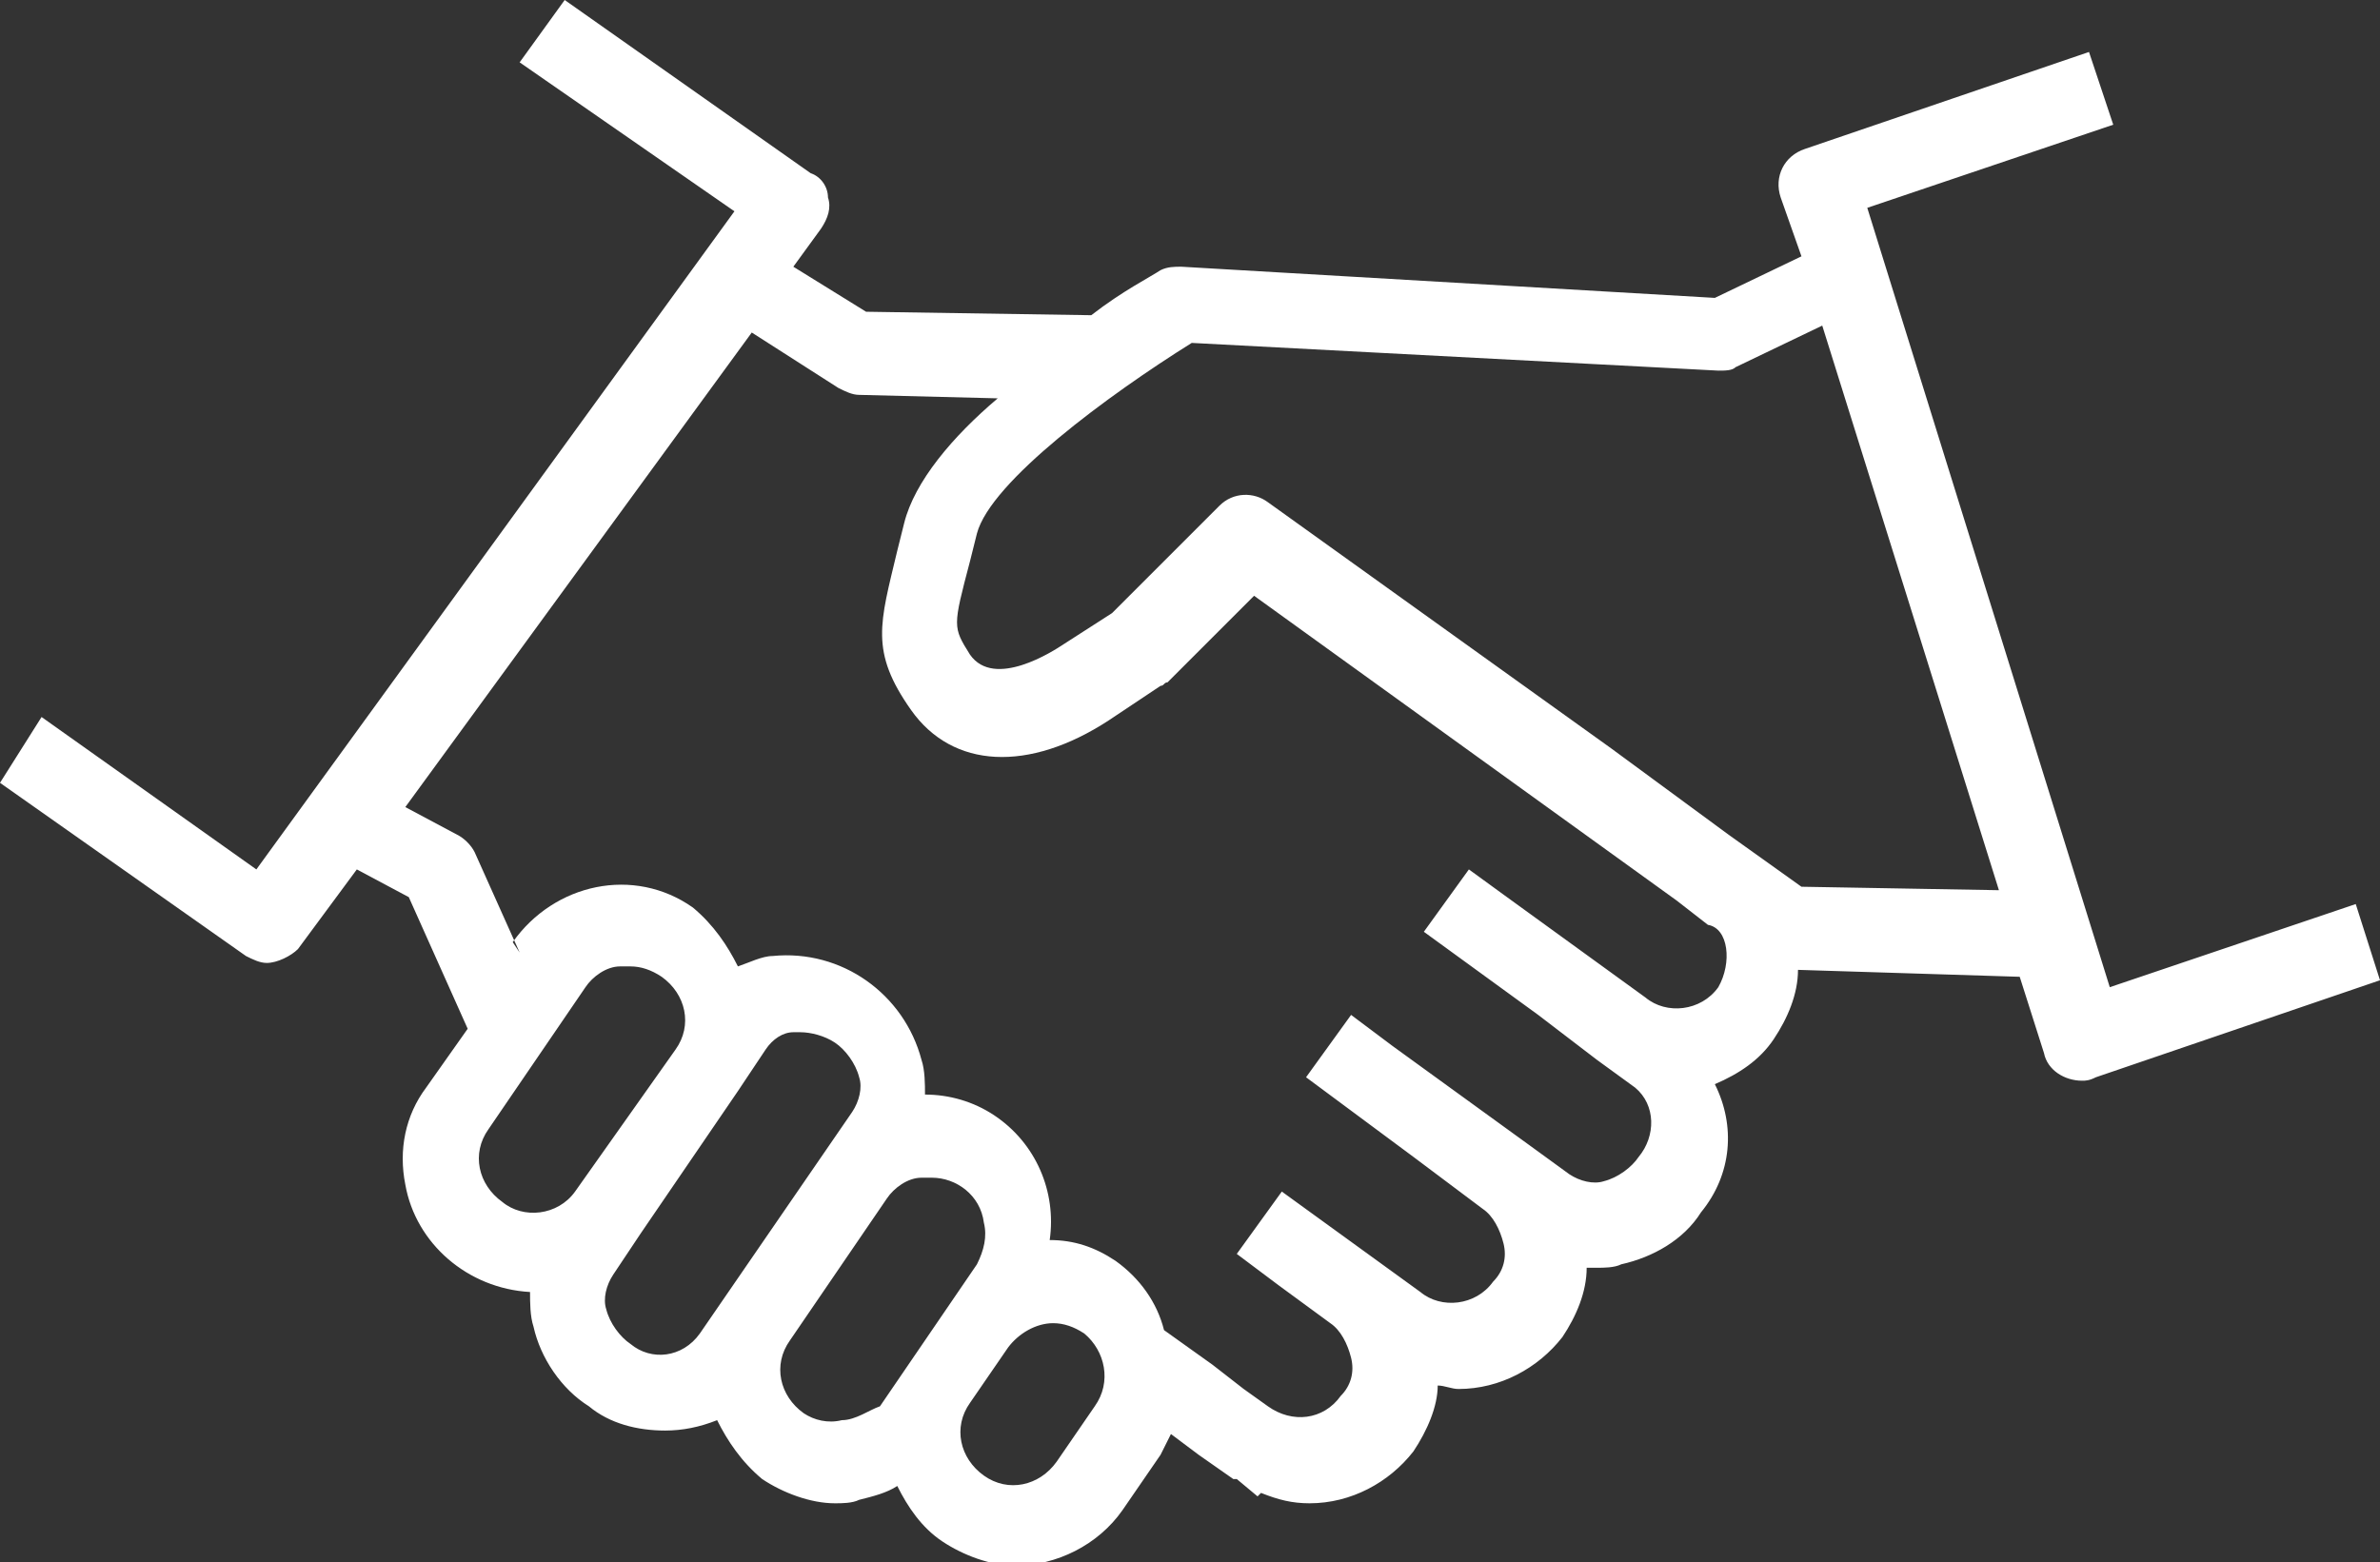
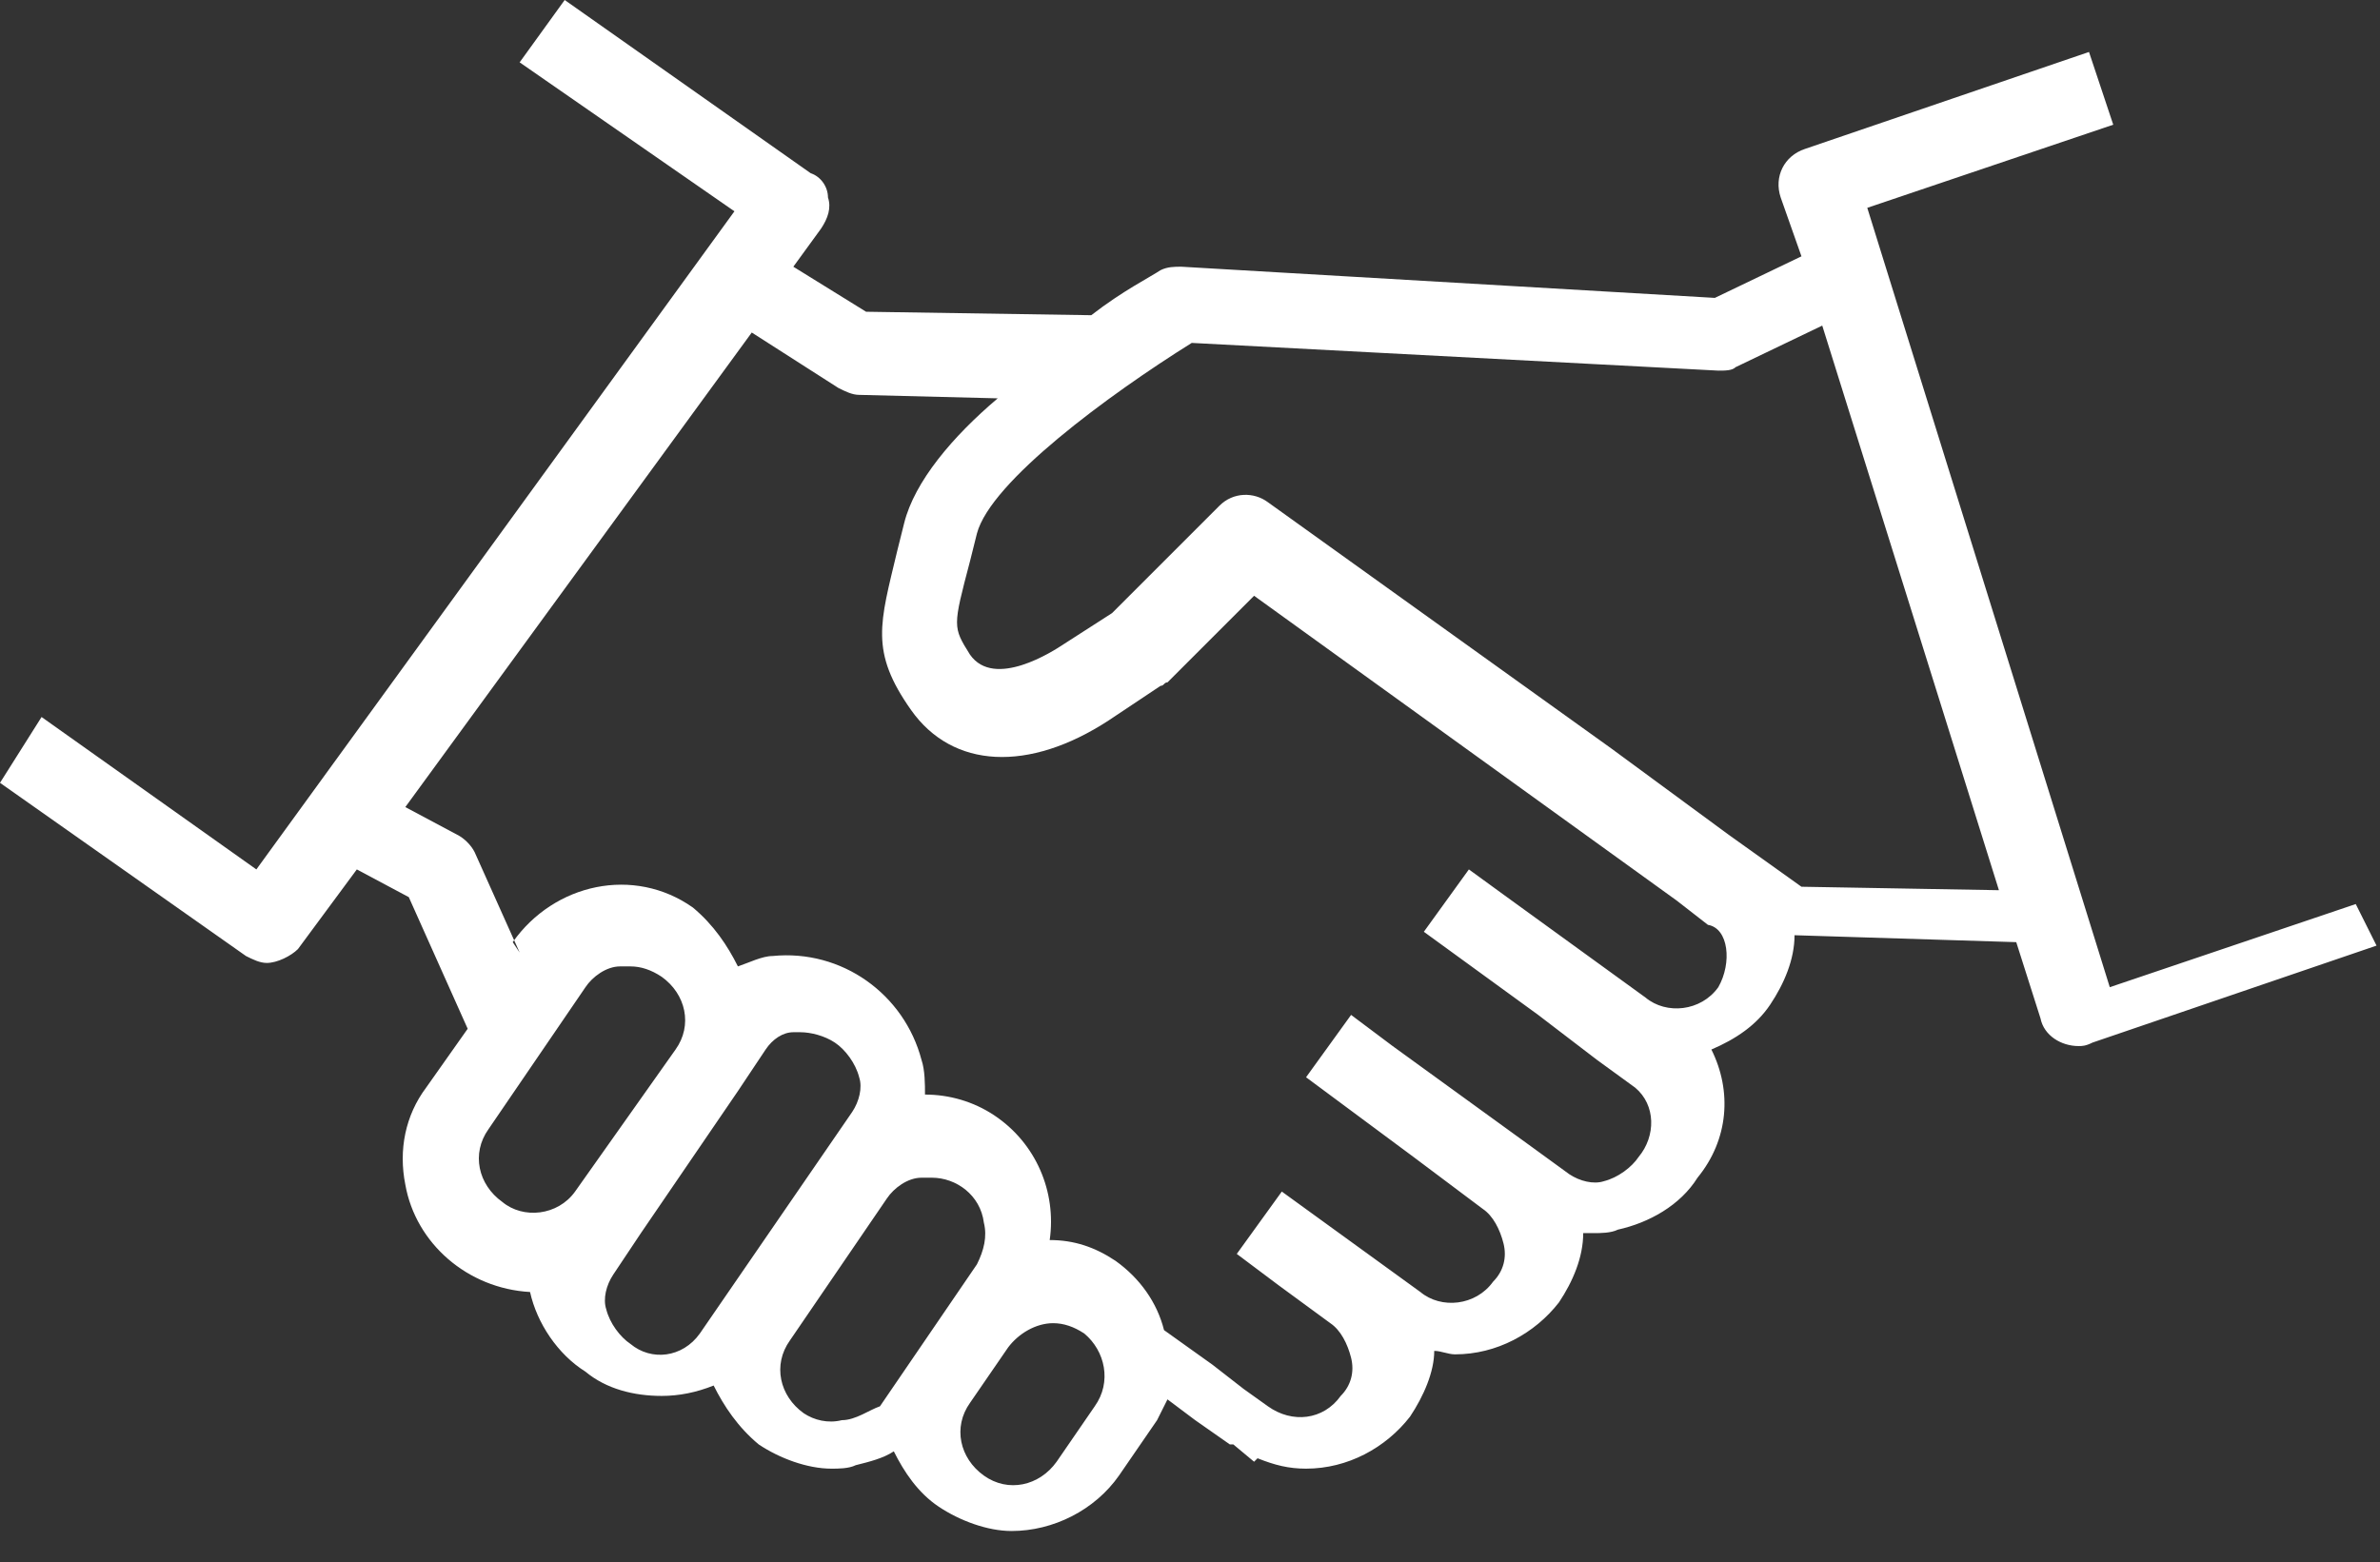
<svg xmlns="http://www.w3.org/2000/svg" version="1.1" id="レイヤー_1" x="0px" y="0px" viewBox="0 0 68.7 45.1" style="enable-background:new 0 0 68.7 45.1;" xml:space="preserve">
  <rect x="0" y="0" width="68.7" height="45.1" fill="#333333" stroke="none" />
  <style type="text/css">
	.st0{fill-rule:evenodd;clip-rule:evenodd;fill:#FFFFFF;}
</style>
-   <path class="st0" d="M68,26.1l-7.1,2.4L53.9,6L61,3.6l-0.7-2.1l-8.2,2.8c-0.6,0.2-0.9,0.8-0.7,1.4L52,7.4l-2.5,1.2L34.1,7.7  c-0.2,0-0.4,0-0.6,0.1c-0.3,0.2-1.1,0.6-2,1.3L25,9l-2.1-1.3l0.8-1.1C23.9,6.3,24,6,23.9,5.7c0-0.3-0.2-0.6-0.5-0.7l-7.1-5l-1.3,1.8  l6.2,4.3l-13.8,19l-6.2-4.4L0,22.6l7.1,5c0.2,0.1,0.4,0.2,0.6,0.2h0c0.3,0,0.7-0.2,0.9-0.4l1.7-2.3l1.5,0.8l1.7,3.8l-1.2,1.7  c-0.6,0.8-0.8,1.8-0.6,2.8c0.3,1.7,1.8,3,3.6,3.1c0,0.3,0,0.7,0.1,1c0.2,0.9,0.8,1.8,1.6,2.3c0.6,0.5,1.4,0.7,2.2,0.7l0,0  c0.5,0,1-0.1,1.5-0.3c0.3,0.6,0.7,1.2,1.3,1.7c0.6,0.4,1.4,0.7,2.1,0.7c0.2,0,0.5,0,0.7-0.1c0.4-0.1,0.8-0.2,1.1-0.4  c0.3,0.6,0.7,1.2,1.3,1.6c0.6,0.4,1.4,0.7,2.1,0.7l0,0c1.2,0,2.4-0.6,3.1-1.6l1.1-1.6c0.1-0.2,0.2-0.4,0.3-0.6l0.8,0.6l1,0.7  c0,0,0,0,0.1,0l0.6,0.5l0.1-0.1c0.5,0.2,0.9,0.3,1.4,0.3h0c1.2,0,2.3-0.6,3-1.5c0.4-0.6,0.7-1.3,0.7-1.9c0.2,0,0.4,0.1,0.6,0.1l0,0  c1.2,0,2.3-0.6,3-1.5c0.4-0.6,0.7-1.3,0.7-2c0.1,0,0.2,0,0.3,0l0,0c0.2,0,0.5,0,0.7-0.1c0.9-0.2,1.8-0.7,2.3-1.5  c0.9-1.1,1-2.5,0.4-3.7c0.7-0.3,1.3-0.7,1.7-1.3c0.4-0.6,0.7-1.3,0.7-2l6.4,0.2l0.7,2.2c0.1,0.5,0.6,0.8,1.1,0.8  c0.1,0,0.2,0,0.4-0.1l8.2-2.8L68,26.1z M14.1,32.6l2.8-4.1c0.2-0.3,0.6-0.6,1-0.6c0.1,0,0.2,0,0.3,0c0.3,0,0.6,0.1,0.9,0.3  c0.7,0.5,0.9,1.4,0.4,2.1l-2.9,4.1c-0.5,0.7-1.5,0.8-2.1,0.3C13.8,34.2,13.6,33.3,14.1,32.6z M18.2,38.8c-0.3-0.2-0.6-0.6-0.7-1  c-0.1-0.3,0-0.7,0.2-1l0.8-1.2c0,0,0,0,0,0l2.8-4.1c0,0,0,0,0,0l0.8-1.2c0.2-0.3,0.5-0.5,0.8-0.5c0.1,0,0.1,0,0.2,0l0,0  c0.3,0,0.7,0.1,1,0.3c0.3,0.2,0.6,0.6,0.7,1c0.1,0.3,0,0.7-0.2,1l-4.4,6.4C19.7,39.2,18.8,39.3,18.2,38.8z M24.3,41  c-0.4,0.1-0.8,0-1.1-0.2c-0.7-0.5-0.9-1.4-0.4-2.1l2.8-4.1c0.2-0.3,0.6-0.6,1-0.6c0.1,0,0.2,0,0.3,0l0,0c0.7,0,1.4,0.5,1.5,1.3  c0.1,0.4,0,0.8-0.2,1.2l-2.8,4.1C25.1,40.7,24.7,41,24.3,41z M31.6,40.6l-1.1,1.6c0,0,0,0,0,0c-0.5,0.7-1.4,0.9-2.1,0.4  c-0.7-0.5-0.9-1.4-0.4-2.1l1.1-1.6c0.3-0.4,0.8-0.7,1.3-0.7l0,0c0.3,0,0.6,0.1,0.9,0.3C31.9,39,32.1,39.9,31.6,40.6z M49.6,28.5  C49.5,28.5,49.5,28.5,49.6,28.5c-0.5,0.7-1.5,0.8-2.1,0.3l-4-2.9l0,0l-1.1-0.8l-1.3,1.8l3.3,2.4l1.7,1.3c0,0,0,0,0,0l1.1,0.8  c0.6,0.5,0.6,1.4,0.1,2c-0.2,0.3-0.6,0.6-1,0.7c-0.3,0.1-0.7,0-1-0.2l-1.1-0.8c0,0,0,0,0,0l-4-2.9l0,0l-1.2-0.9l-1.3,1.8l3.1,2.3  l2,1.5c0.3,0.2,0.5,0.6,0.6,1c0.1,0.4,0,0.8-0.3,1.1c-0.5,0.7-1.5,0.8-2.1,0.3l-4-2.9l-1.3,1.8l1.2,0.9l0,0l1.5,1.1  c0.3,0.2,0.5,0.6,0.6,1c0.1,0.4,0,0.8-0.3,1.1c-0.5,0.7-1.4,0.8-2.1,0.3l-0.7-0.5l-0.9-0.7l0,0l-1.4-1c-0.2-0.8-0.7-1.5-1.4-2  c0,0,0,0,0,0c-0.6-0.4-1.2-0.6-1.9-0.6c0.2-1.4-0.4-2.8-1.6-3.6c0,0,0,0,0,0c-0.6-0.4-1.3-0.6-2-0.6c0-0.3,0-0.7-0.1-1  c-0.5-1.9-2.3-3.2-4.3-3c-0.3,0-0.7,0.2-1,0.3c-0.3-0.6-0.7-1.2-1.3-1.7c0,0,0,0,0,0c-1.7-1.2-4-0.7-5.2,1L15,27.5l-1.3-2.9  c-0.1-0.2-0.3-0.4-0.5-0.5l-1.5-0.8l10-13.7l2.5,1.6c0.2,0.1,0.4,0.2,0.6,0.2l4,0.1c-1.3,1.1-2.4,2.4-2.7,3.6l-0.2,0.8  c-0.5,2.1-0.8,2.9,0.4,4.6c1.2,1.7,3.4,1.8,5.7,0.3l1.5-1c0.1,0,0.1-0.1,0.2-0.1l2.5-2.5l12.2,8.8l0.9,0.7  C49.9,26.8,50,27.8,49.6,28.5z M52,25.6l-2.1-1.5l-3.4-2.5l0,0l-9.9-7.1c-0.4-0.3-1-0.3-1.4,0.1l-3.1,3.1l-1.4,0.9  c-0.3,0.2-2,1.3-2.7,0.3c-0.5-0.8-0.5-0.8,0-2.7l0.2-0.8c0.4-1.5,3.8-4,6.2-5.5l15.2,0.8c0.2,0,0.4,0,0.5-0.1l2.5-1.2l5.1,16.3  L52,25.6z" />
+   <path class="st0" d="M68,26.1l-7.1,2.4L53.9,6L61,3.6l-0.7-2.1l-8.2,2.8c-0.6,0.2-0.9,0.8-0.7,1.4L52,7.4l-2.5,1.2L34.1,7.7  c-0.2,0-0.4,0-0.6,0.1c-0.3,0.2-1.1,0.6-2,1.3L25,9l-2.1-1.3l0.8-1.1C23.9,6.3,24,6,23.9,5.7c0-0.3-0.2-0.6-0.5-0.7l-7.1-5l-1.3,1.8  l6.2,4.3l-13.8,19l-6.2-4.4L0,22.6l7.1,5c0.2,0.1,0.4,0.2,0.6,0.2h0c0.3,0,0.7-0.2,0.9-0.4l1.7-2.3l1.5,0.8l1.7,3.8l-1.2,1.7  c-0.6,0.8-0.8,1.8-0.6,2.8c0.3,1.7,1.8,3,3.6,3.1c0.2,0.9,0.8,1.8,1.6,2.3c0.6,0.5,1.4,0.7,2.2,0.7l0,0  c0.5,0,1-0.1,1.5-0.3c0.3,0.6,0.7,1.2,1.3,1.7c0.6,0.4,1.4,0.7,2.1,0.7c0.2,0,0.5,0,0.7-0.1c0.4-0.1,0.8-0.2,1.1-0.4  c0.3,0.6,0.7,1.2,1.3,1.6c0.6,0.4,1.4,0.7,2.1,0.7l0,0c1.2,0,2.4-0.6,3.1-1.6l1.1-1.6c0.1-0.2,0.2-0.4,0.3-0.6l0.8,0.6l1,0.7  c0,0,0,0,0.1,0l0.6,0.5l0.1-0.1c0.5,0.2,0.9,0.3,1.4,0.3h0c1.2,0,2.3-0.6,3-1.5c0.4-0.6,0.7-1.3,0.7-1.9c0.2,0,0.4,0.1,0.6,0.1l0,0  c1.2,0,2.3-0.6,3-1.5c0.4-0.6,0.7-1.3,0.7-2c0.1,0,0.2,0,0.3,0l0,0c0.2,0,0.5,0,0.7-0.1c0.9-0.2,1.8-0.7,2.3-1.5  c0.9-1.1,1-2.5,0.4-3.7c0.7-0.3,1.3-0.7,1.7-1.3c0.4-0.6,0.7-1.3,0.7-2l6.4,0.2l0.7,2.2c0.1,0.5,0.6,0.8,1.1,0.8  c0.1,0,0.2,0,0.4-0.1l8.2-2.8L68,26.1z M14.1,32.6l2.8-4.1c0.2-0.3,0.6-0.6,1-0.6c0.1,0,0.2,0,0.3,0c0.3,0,0.6,0.1,0.9,0.3  c0.7,0.5,0.9,1.4,0.4,2.1l-2.9,4.1c-0.5,0.7-1.5,0.8-2.1,0.3C13.8,34.2,13.6,33.3,14.1,32.6z M18.2,38.8c-0.3-0.2-0.6-0.6-0.7-1  c-0.1-0.3,0-0.7,0.2-1l0.8-1.2c0,0,0,0,0,0l2.8-4.1c0,0,0,0,0,0l0.8-1.2c0.2-0.3,0.5-0.5,0.8-0.5c0.1,0,0.1,0,0.2,0l0,0  c0.3,0,0.7,0.1,1,0.3c0.3,0.2,0.6,0.6,0.7,1c0.1,0.3,0,0.7-0.2,1l-4.4,6.4C19.7,39.2,18.8,39.3,18.2,38.8z M24.3,41  c-0.4,0.1-0.8,0-1.1-0.2c-0.7-0.5-0.9-1.4-0.4-2.1l2.8-4.1c0.2-0.3,0.6-0.6,1-0.6c0.1,0,0.2,0,0.3,0l0,0c0.7,0,1.4,0.5,1.5,1.3  c0.1,0.4,0,0.8-0.2,1.2l-2.8,4.1C25.1,40.7,24.7,41,24.3,41z M31.6,40.6l-1.1,1.6c0,0,0,0,0,0c-0.5,0.7-1.4,0.9-2.1,0.4  c-0.7-0.5-0.9-1.4-0.4-2.1l1.1-1.6c0.3-0.4,0.8-0.7,1.3-0.7l0,0c0.3,0,0.6,0.1,0.9,0.3C31.9,39,32.1,39.9,31.6,40.6z M49.6,28.5  C49.5,28.5,49.5,28.5,49.6,28.5c-0.5,0.7-1.5,0.8-2.1,0.3l-4-2.9l0,0l-1.1-0.8l-1.3,1.8l3.3,2.4l1.7,1.3c0,0,0,0,0,0l1.1,0.8  c0.6,0.5,0.6,1.4,0.1,2c-0.2,0.3-0.6,0.6-1,0.7c-0.3,0.1-0.7,0-1-0.2l-1.1-0.8c0,0,0,0,0,0l-4-2.9l0,0l-1.2-0.9l-1.3,1.8l3.1,2.3  l2,1.5c0.3,0.2,0.5,0.6,0.6,1c0.1,0.4,0,0.8-0.3,1.1c-0.5,0.7-1.5,0.8-2.1,0.3l-4-2.9l-1.3,1.8l1.2,0.9l0,0l1.5,1.1  c0.3,0.2,0.5,0.6,0.6,1c0.1,0.4,0,0.8-0.3,1.1c-0.5,0.7-1.4,0.8-2.1,0.3l-0.7-0.5l-0.9-0.7l0,0l-1.4-1c-0.2-0.8-0.7-1.5-1.4-2  c0,0,0,0,0,0c-0.6-0.4-1.2-0.6-1.9-0.6c0.2-1.4-0.4-2.8-1.6-3.6c0,0,0,0,0,0c-0.6-0.4-1.3-0.6-2-0.6c0-0.3,0-0.7-0.1-1  c-0.5-1.9-2.3-3.2-4.3-3c-0.3,0-0.7,0.2-1,0.3c-0.3-0.6-0.7-1.2-1.3-1.7c0,0,0,0,0,0c-1.7-1.2-4-0.7-5.2,1L15,27.5l-1.3-2.9  c-0.1-0.2-0.3-0.4-0.5-0.5l-1.5-0.8l10-13.7l2.5,1.6c0.2,0.1,0.4,0.2,0.6,0.2l4,0.1c-1.3,1.1-2.4,2.4-2.7,3.6l-0.2,0.8  c-0.5,2.1-0.8,2.9,0.4,4.6c1.2,1.7,3.4,1.8,5.7,0.3l1.5-1c0.1,0,0.1-0.1,0.2-0.1l2.5-2.5l12.2,8.8l0.9,0.7  C49.9,26.8,50,27.8,49.6,28.5z M52,25.6l-2.1-1.5l-3.4-2.5l0,0l-9.9-7.1c-0.4-0.3-1-0.3-1.4,0.1l-3.1,3.1l-1.4,0.9  c-0.3,0.2-2,1.3-2.7,0.3c-0.5-0.8-0.5-0.8,0-2.7l0.2-0.8c0.4-1.5,3.8-4,6.2-5.5l15.2,0.8c0.2,0,0.4,0,0.5-0.1l2.5-1.2l5.1,16.3  L52,25.6z" />
</svg>